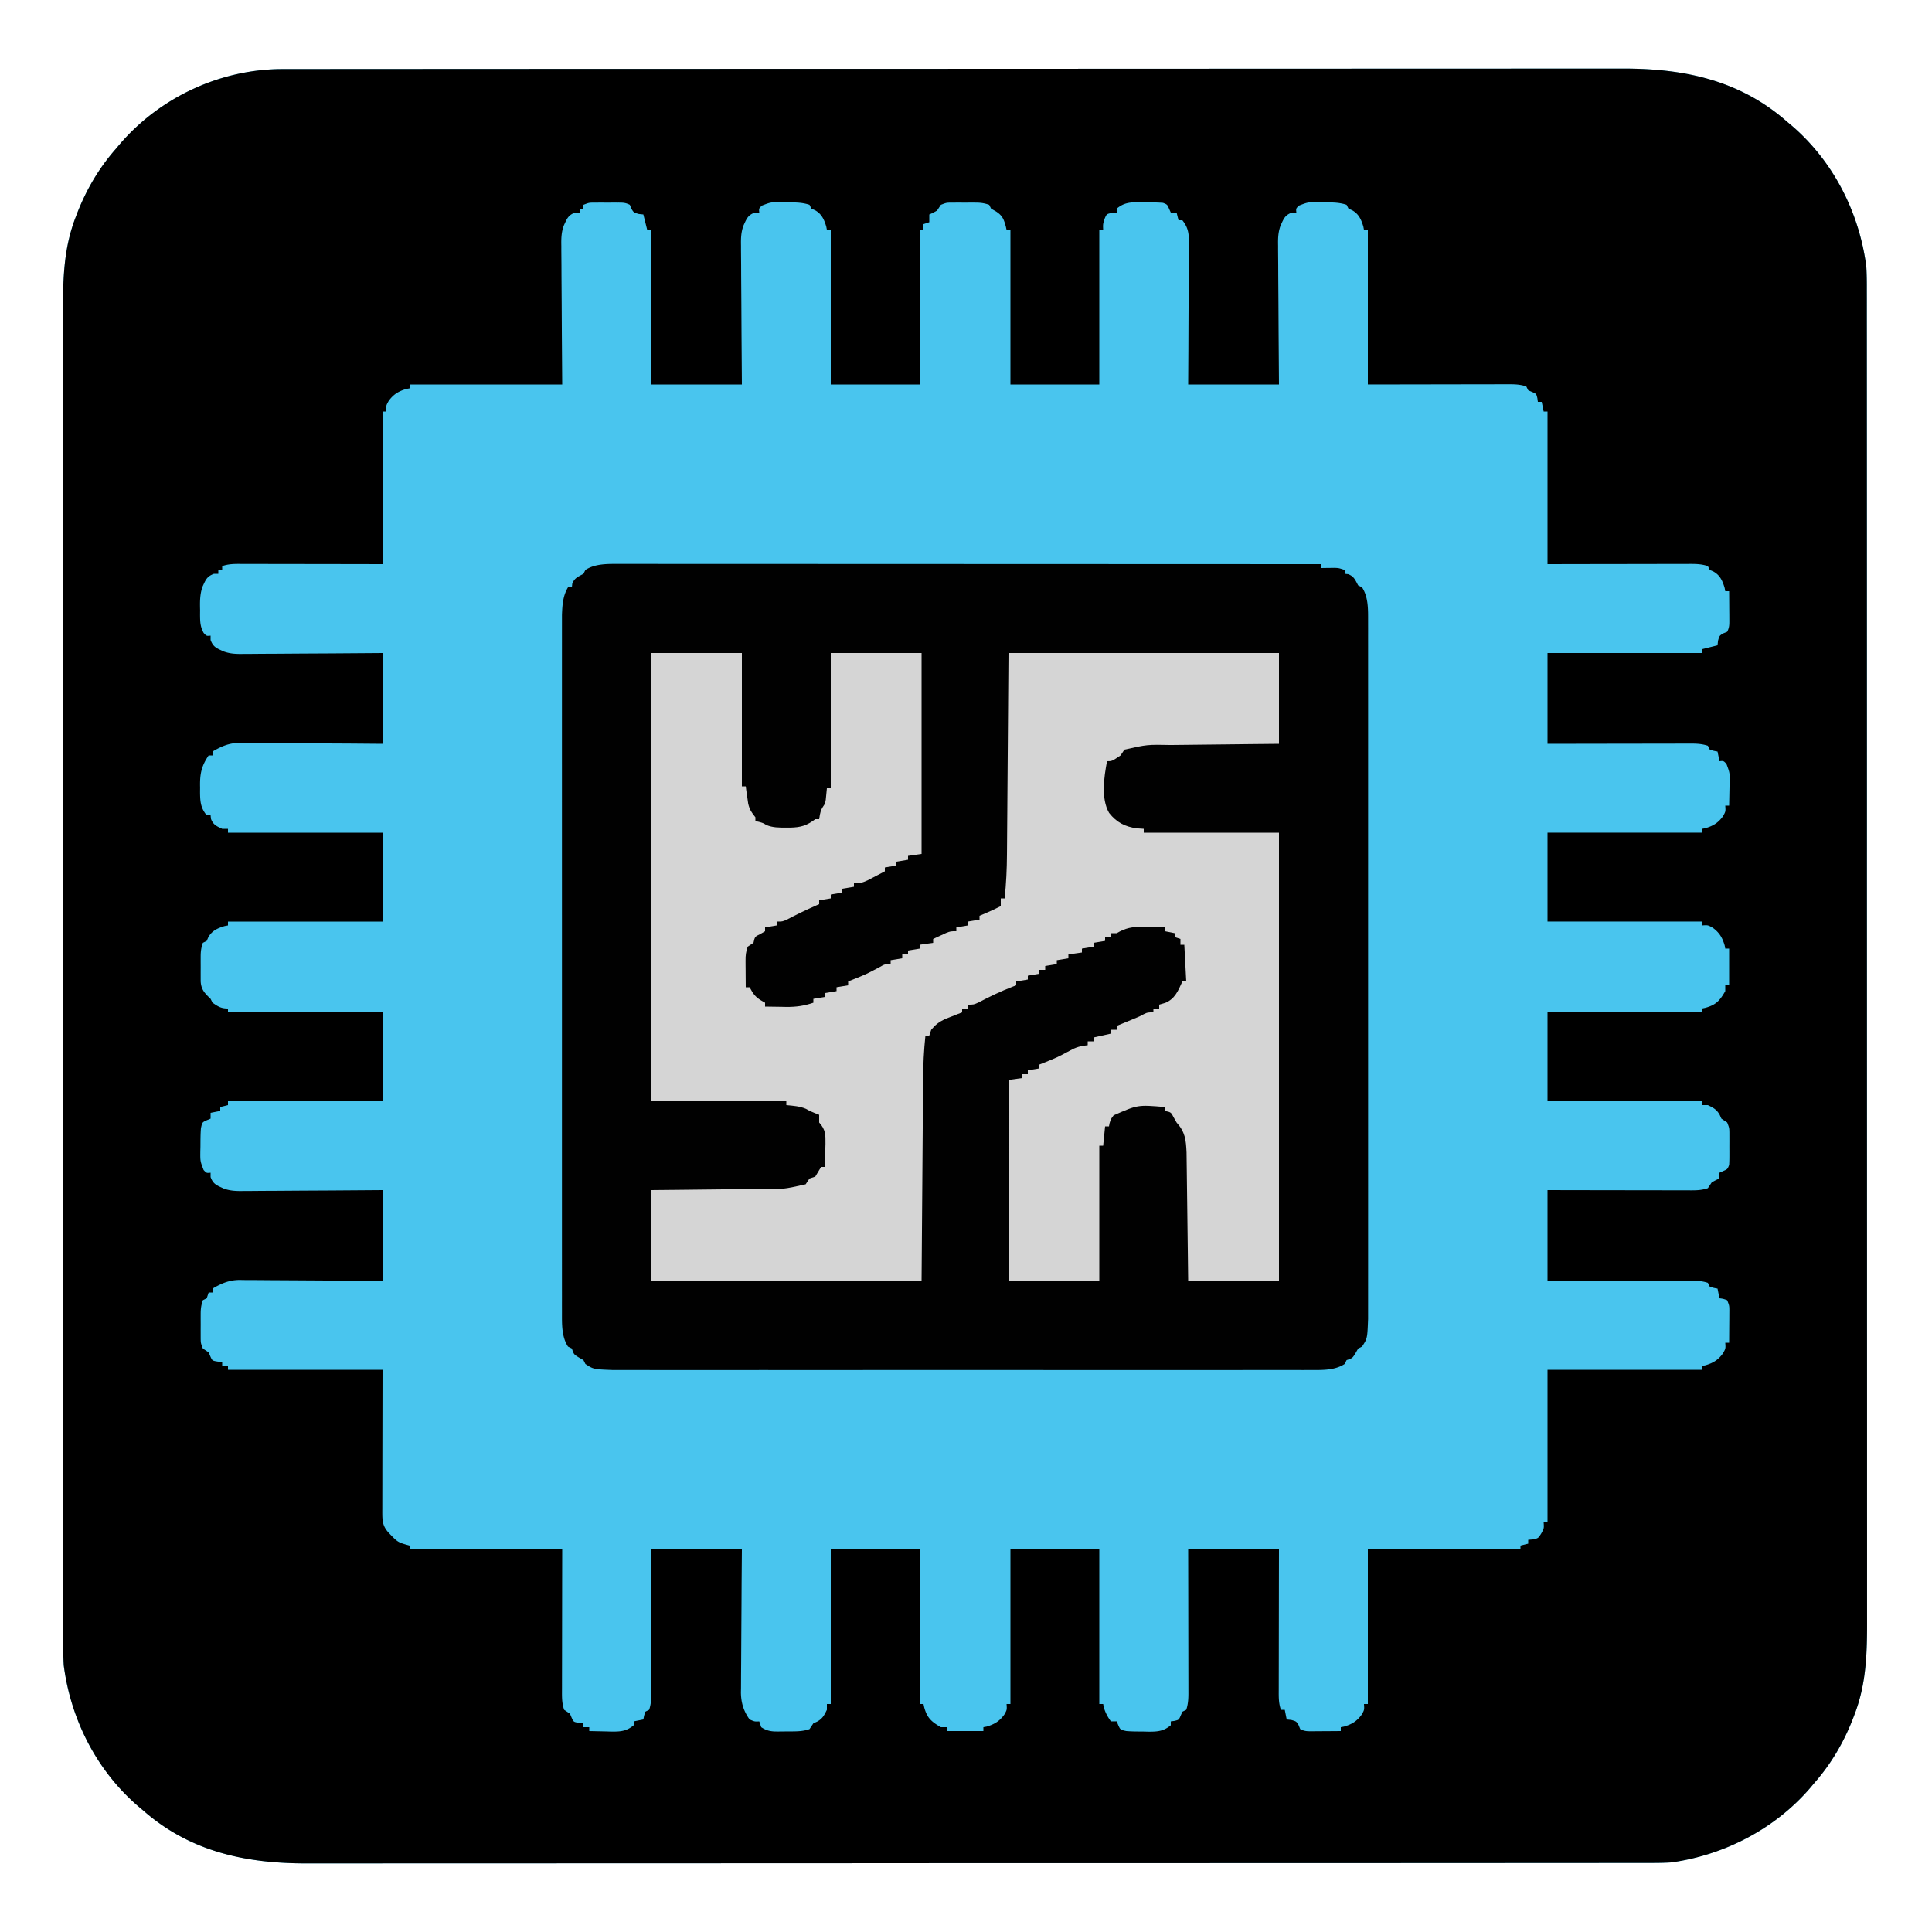
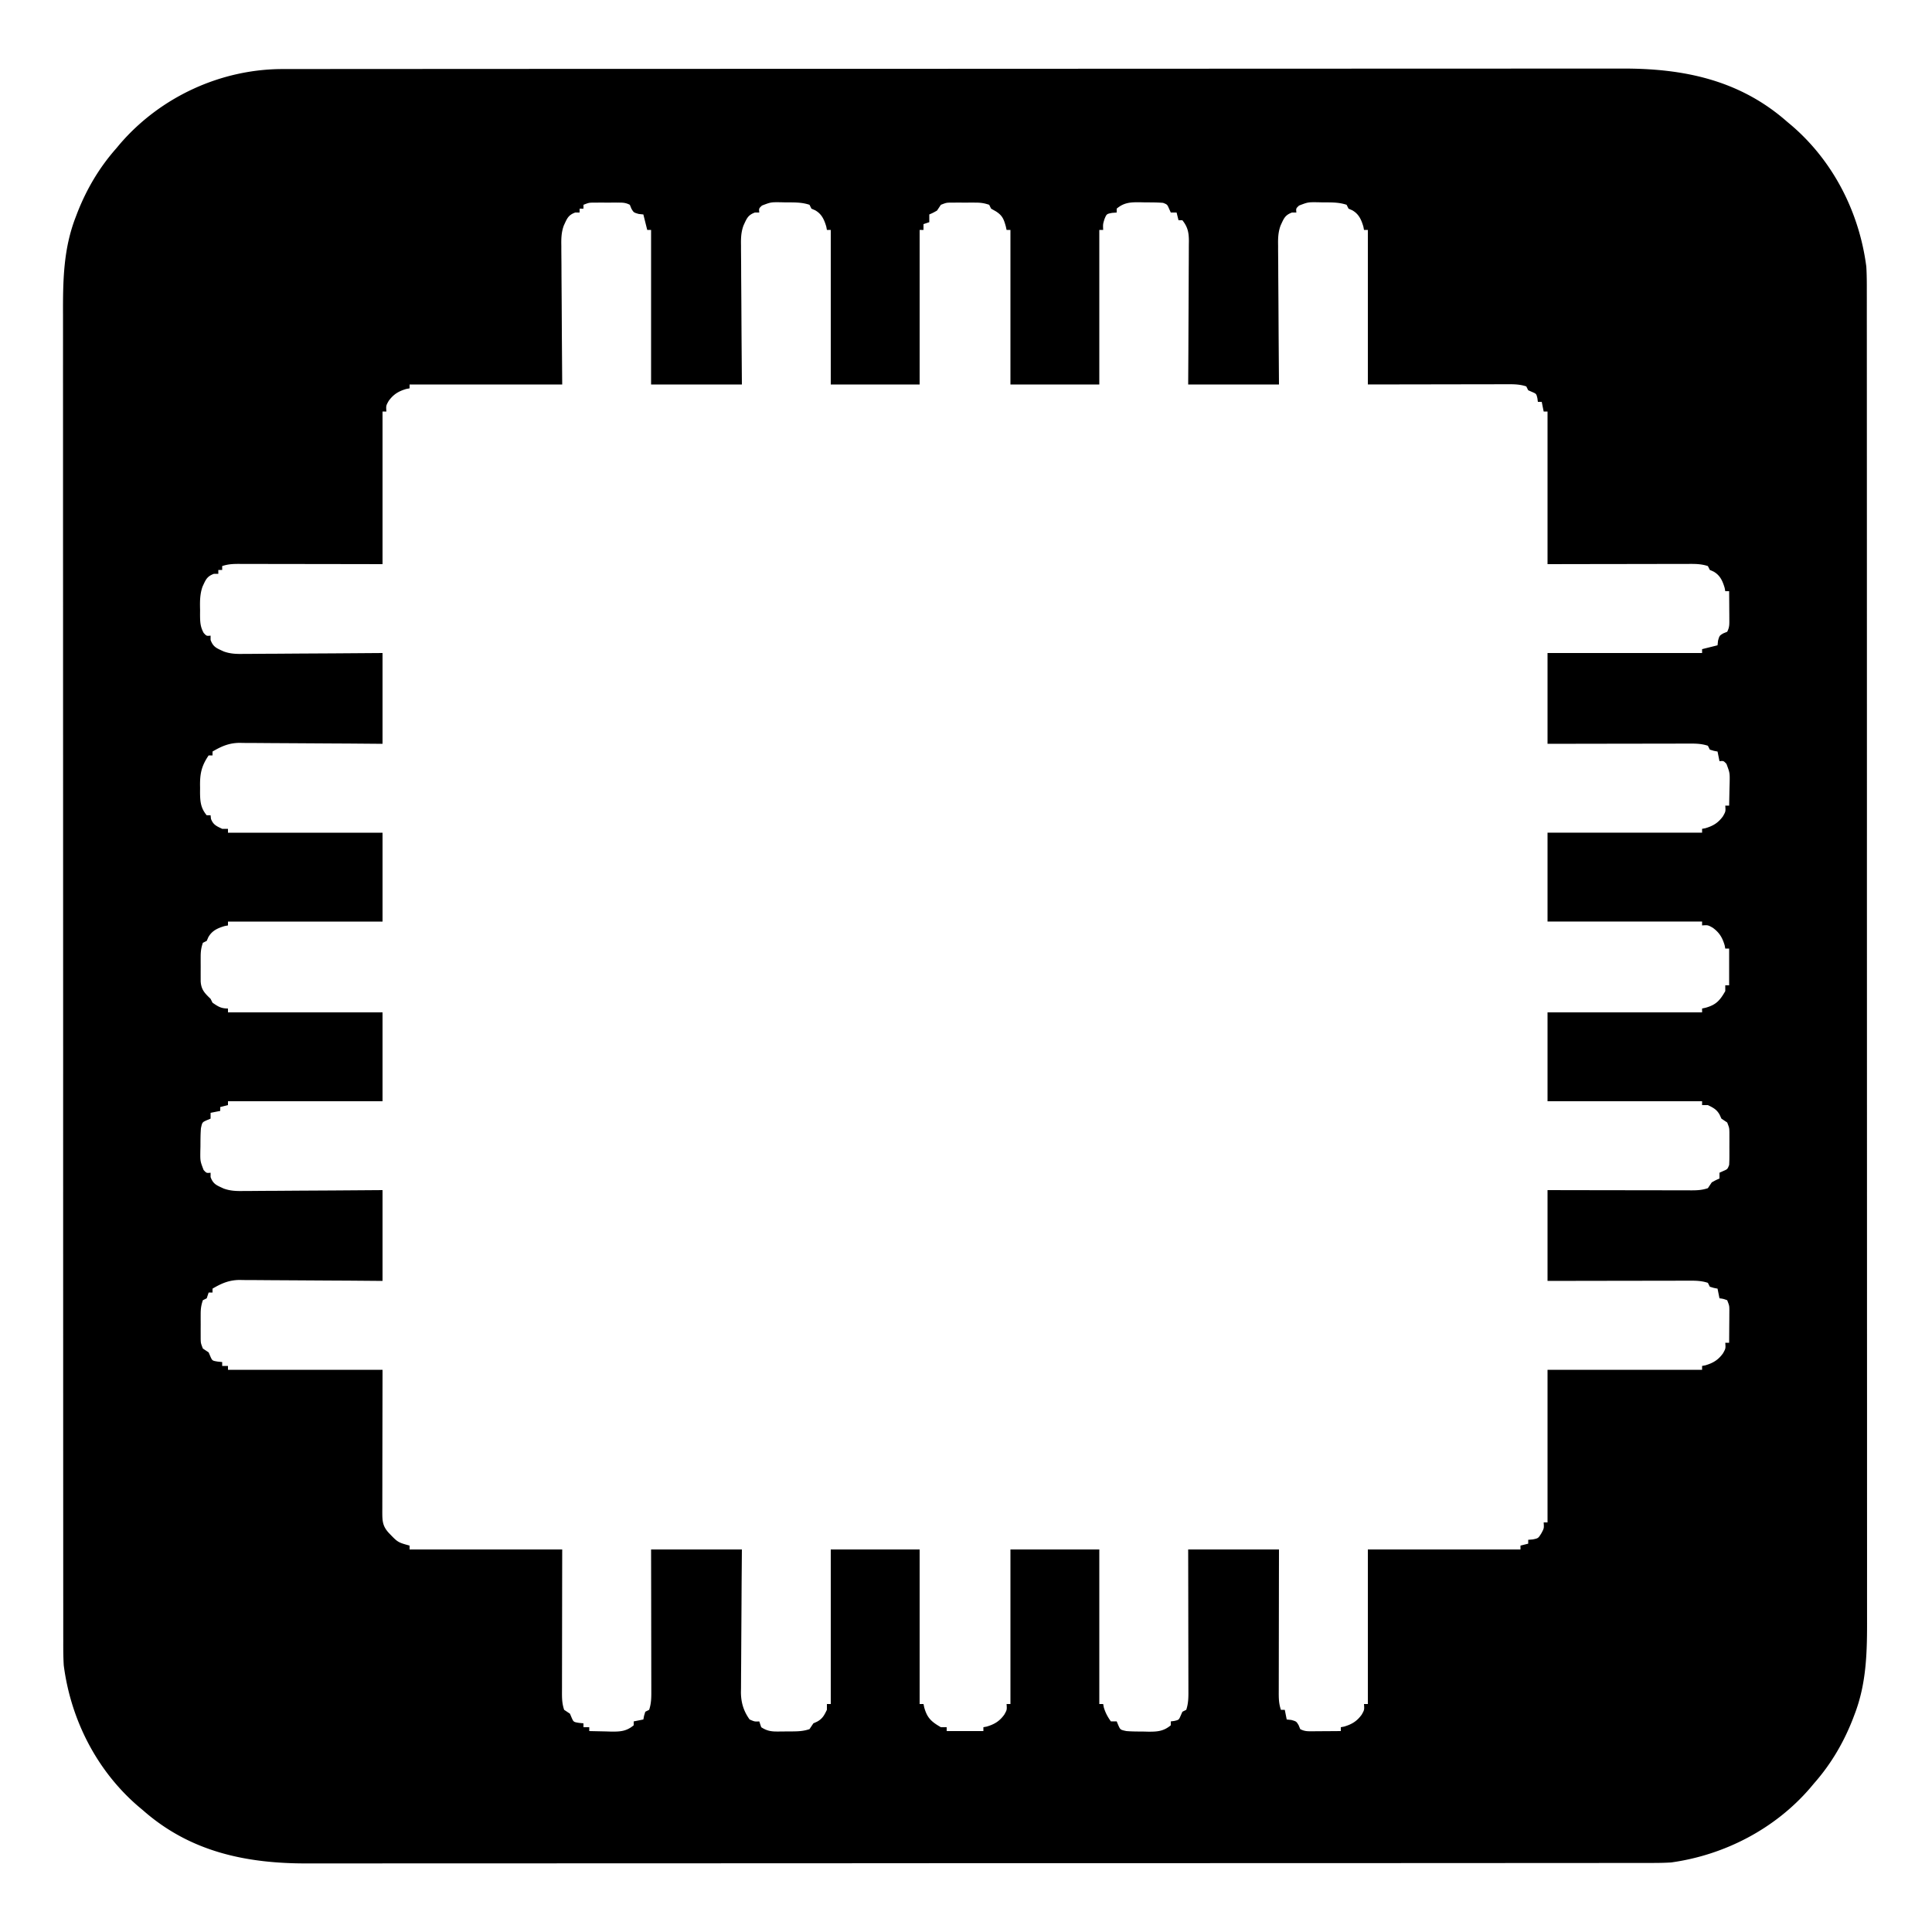
<svg xmlns="http://www.w3.org/2000/svg" width="1000" height="1000">
-   <path d="M146.72 35.743l3.762-.011 10.292-.001 11.215-.012 19.641-.011 29.209-.016 55.208-.026 42.64-.011 12.278-.005 3.083-.001 85.853-.019h3.269 16.403 3.291 6.588l102.477-.041 115.161-.046h12.285 3.055l48.634-.03 48.897-.006 29.03-.016 19.418.005 11.046-.007C871.353 35.357 900.435 41.369 925 63l2.477 2.078C948.98 83.586 962.363 109.951 966 138c.259 4.249.271 8.483.254 12.739l.01 3.732-.001 10.193.009 11.113.006 19.458.009 28.935.014 54.689.004 42.236.002 6.07.003 9.147.009 85.038v3.238l-.003 16.245-.001 3.259-.001 6.524.021 101.51.027 114.077-.001 12.167v3.026l.016 45.198.001 51.412.009 28.758-.006 19.229.004 10.943c.053 17.509-.121 34.019-6.511 50.565l-.903 2.383C954.17 902.11 947.69 913.132 939 923l-2.078 2.477C918.711 946.635 892.603 960.164 865 964c-4.242.265-8.47.273-12.72.257l-3.762.011-10.292.001c-3.738-.003-7.477.005-11.215.012l-19.641.011c-9.736-.003-19.473.005-29.209.016l-55.208.026-42.64.011-12.278.005-3.083.001-85.853.019h-3.269-16.403-3.291-6.588c-34.159-.001-68.318.014-102.477.041l-115.161.046h-12.285-3.055c-16.211 0-32.422.013-48.634.03l-48.897.006c-9.677-.007-19.353-.004-29.03.016a4770.57 4770.57 0 0 1-19.418-.005c-3.682-.008-7.364-.009-11.046.007-31.898.132-60.979-5.88-85.544-27.511l-2.477-2.078C50.02 916.414 36.637 890.049 33 862c-.259-4.249-.271-8.483-.254-12.739l-.01-3.732.001-10.193-.009-11.113-.006-19.458-.009-28.935-.014-54.689-.004-42.236-.002-6.07-.003-9.147-.009-85.038v-3.238l.003-16.245.001-3.259.001-6.524-.021-101.51-.027-114.077.001-12.167v-3.026l-.016-45.198-.001-51.412-.009-28.758.006-19.229-.004-10.943c-.053-17.509.121-34.019 6.511-50.565l.903-2.383C44.83 97.89 51.31 86.868 60 77l2.078-2.477c21.026-24.43 52.447-38.897 84.641-38.781z" fill="#49c5ee" />
  <path d="M146.72 35.743l3.762-.011 10.292-.001 11.215-.012 19.641-.011 29.209-.016 55.208-.026 42.64-.011 12.278-.005 3.083-.001 85.853-.019h3.269 16.403 3.291 6.588l102.477-.041 115.161-.046h12.285 3.055l48.634-.03 48.897-.006 29.03-.016 19.418.005 11.046-.007C871.353 35.357 900.435 41.369 925 63l2.477 2.078C948.98 83.586 962.363 109.951 966 138c.259 4.249.271 8.483.254 12.739l.01 3.732-.001 10.193.009 11.113.006 19.458.009 28.935.014 54.689.004 42.236.002 6.07.003 9.147.009 85.038v3.238l-.003 16.245-.001 3.259-.001 6.524.021 101.51.027 114.077-.001 12.167v3.026l.016 45.198.001 51.412.009 28.758-.006 19.229.004 10.943c.053 17.509-.121 34.019-6.511 50.565l-.903 2.383C954.17 902.11 947.69 913.132 939 923l-2.078 2.477C918.711 946.635 892.603 960.164 865 964c-4.242.265-8.47.273-12.72.257l-3.762.011-10.292.001c-3.738-.003-7.477.005-11.215.012l-19.641.011c-9.736-.003-19.473.005-29.209.016l-55.208.026-42.64.011-12.278.005-3.083.001-85.853.019h-3.269-16.403-3.291-6.588c-34.159-.001-68.318.014-102.477.041l-115.161.046h-12.285-3.055c-16.211 0-32.422.013-48.634.03l-48.897.006c-9.677-.007-19.353-.004-29.03.016a4770.57 4770.57 0 0 1-19.418-.005c-3.682-.008-7.364-.009-11.046.007-31.898.132-60.979-5.88-85.544-27.511l-2.477-2.078C50.02 916.414 36.637 890.049 33 862c-.259-4.249-.271-8.483-.254-12.739l-.01-3.732.001-10.193-.009-11.113-.006-19.458-.009-28.935-.014-54.689-.004-42.236-.002-6.07-.003-9.147-.009-85.038v-3.238l.003-16.245.001-3.259.001-6.524-.021-101.51-.027-114.077.001-12.167v-3.026l-.016-45.198-.001-51.412-.009-28.758.006-19.229-.004-10.943c-.053-17.509.121-34.019 6.511-50.565l.903-2.383C44.83 97.89 51.31 86.868 60 77l2.078-2.477c21.026-24.43 52.447-38.897 84.641-38.781zM302 106v2h-2v2h-2.25c-3.762 1.368-4.279 3.238-5.926 6.745-1.293 3.538-1.353 6.773-1.278 10.507l-.002 2.368.065 7.661.017 5.347.099 14.006.09 16.841L291 199h-79v2l-1.687.313c-4.034 1.199-6.639 2.759-9.125 6.188-1.402 2.49-1.402 2.49-1.187 5.5h-2v79l-17.395-.035-10.896-.014-17.303-.027-13.947-.019-5.326-.011-7.449-.008-2.234-.011c-3.096.006-5.489.137-8.45 1.124v2h-2v2h-2.25c-3.741 1.36-4.282 3.152-5.925 6.643-1.408 4.025-1.365 7.884-1.262 12.107l-.021 2.535c.038 3.631.106 6.066 1.861 9.293 1.49 1.643 1.49 1.643 3.598 1.422v2.25c1.368 3.762 3.238 4.279 6.745 5.926 3.538 1.293 6.773 1.353 10.507 1.278l2.368.002 7.661-.065 5.347-.017 14.006-.099 16.841-.09L198 338v47l-17.219-.141-10.828-.055-17.17-.106-13.85-.078-5.272-.043-7.41-.031-2.18-.044c-5.485.044-9.375 1.734-14.072 4.498v2h-2c-3.875 5.693-4.603 9.808-4.437 16.625l-.021 2.523c.049 4.706.316 8.086 3.459 11.852h2l.188 1.813c1.155 3.11 2.881 3.792 5.813 5.188h3v2h80v46h-80v2l-1.687.313c-3.676 1.093-6.587 2.39-8.5 5.813L107 487l-2 1c-.927 2.78-1.129 4.472-1.133 7.344l-.004 2.527.012 2.629-.012 2.629.004 2.527.003 2.307c.278 4.37 2.121 6.123 5.129 9.037l1 2c2.937 2.01 4.392 3 8 3v2h80v46h-80v2l-4 1v2l-5 1v3l-1.937.813c-2.394 1.074-2.394 1.074-3.062 4.188-.25 3.142-.231 6.287-.25 9.438l-.062 2.604c-.048 4.978-.048 4.978 1.703 9.557 1.505 1.621 1.505 1.621 3.609 1.402v2.25c1.368 3.762 3.238 4.279 6.745 5.926 3.538 1.293 6.773 1.353 10.507 1.278l2.368.002 7.661-.065 5.347-.017 14.006-.099 16.841-.09L198 616v47l-17.219-.141-10.828-.055-17.17-.106-13.85-.078-5.272-.043-7.41-.031-2.18-.044c-5.485.044-9.375 1.734-14.072 4.498v2h-2l-1 3-2 1c-.927 2.78-1.129 4.472-1.133 7.344l-.004 2.527.012 2.629-.012 2.629.004 2.527.003 2.307c.055 2.24.055 2.24 1.129 5.037l3 2 .875 2.063c.994 2.228.994 2.228 3.75 2.688L115 705v2h3v2h80l-.09 51.728-.005 7.342-.01 4.907-.008 7.431-.011 2.21c.01 4.655.126 7.301 3.374 10.82 4.661 4.883 4.661 4.883 10.75 6.563v2h79l-.035 17.395-.014 10.896-.027 17.303-.019 13.947-.011 5.326-.008 7.449-.011 2.234c.006 3.096.137 5.489 1.124 8.45l3 2 .875 2.063c.994 2.228.994 2.228 3.75 2.688L302 892v2h3v2l8.688.188 2.475.076c4.742.058 8.036-.066 11.838-3.264v-2l5-1 .375-1.937L334 886l2-1c1.206-3.619 1.132-6.918 1.114-10.684v-2.366l-.016-7.743-.004-5.368-.025-14.13-.022-16.953L337 802h47l-.141 17.219-.055 10.828-.106 17.17-.078 13.85-.043 5.272-.031 7.41-.044 2.18c.043 5.29 1.362 9.741 4.498 14.072 2.615 1.128 2.615 1.128 5 1l1 3c2.768 1.805 4.953 2.249 8.223 2.23l2.381-.006 2.459-.037 2.471-.002c3.481-.026 6.132-.074 9.467-1.186l2-3 1.938-.875c2.793-1.524 3.685-3.301 5.063-6.125v-3h2v-80h46v80h2l.375 1.75c1.503 5.411 3.672 7.42 8.625 10.25h3v2h19v-2l1.688-.312c4.034-1.199 6.639-2.759 9.125-6.187 1.402-2.49 1.402-2.49 1.188-5.5h2v-80h46v80h2l.313 1.688c.836 2.814 1.97 4.934 3.688 7.313h3l.813 1.938c1.074 2.394 1.074 2.394 4.188 3.063 2.954.249 5.912.231 8.875.25l2.434.063c4.689.031 7.927-.173 11.691-3.312v-2l1.875-.25c2.302-.55 2.302-.55 3.25-2.75l.875-2 2-1c1.206-3.619 1.132-6.918 1.114-10.684v-2.366l-.016-7.743-.004-5.368-.025-14.13-.022-16.953L615 802h47l-.035 17.395-.014 10.896-.027 17.303-.019 13.947-.011 5.326-.008 7.449-.011 2.234c.006 3.096.137 5.489 1.124 8.45h2l1 5 2.375.25C671 891 671 891 672.188 893l.813 2c2.349 1.174 3.738 1.115 6.352 1.098l2.578-.01 2.695-.025 2.719-.014L694 896v-2l1.688-.312c4.034-1.199 6.639-2.759 9.125-6.187 1.402-2.49 1.402-2.49 1.188-5.5h2v-80h79v-2l4-1v-2l2.313-.187c2.88-.585 2.88-.585 4.5-3.187 1.394-2.6 1.394-2.6 1.188-5.625h2v-79h80v-2l1.688-.312c4.034-1.199 6.639-2.759 9.125-6.187 1.402-2.49 1.402-2.49 1.188-5.5h2l.063-9.312.025-2.67.01-2.568.016-2.365c-.032-2.281-.032-2.281-1.114-5.085-2.015-.733-2.015-.733-4-1l-1-5-1.937-.375L885 666l-1-2c-3.619-1.206-6.918-1.132-10.684-1.114h-2.366l-7.743.016-5.368.004-14.13.025-16.953.022L801 663v-47l17.395.035 10.896.014 17.303.027 13.947.019 5.326.011 7.449.008 2.234.011c3.096-.006 5.489-.137 8.45-1.124l2-3c2.125-1.187 2.125-1.187 4-2v-3l1.938-.875c2.215-.953 2.215-.953 3.063-3.125.095-1.413.131-2.83.133-4.246l.004-2.537-.012-2.654.012-2.643-.004-2.541-.003-2.326c-.054-2.254-.054-2.254-1.129-5.053l-3-2-.875-1.937c-1.524-2.793-3.301-3.685-6.125-5.062h-3v-2h-80v-46h80v-2l1.75-.375c5.411-1.503 7.42-3.672 10.25-8.625v-3h2v-19h-2l-.312-1.687c-1.199-4.034-2.759-6.639-6.187-9.125-2.49-1.402-2.49-1.402-5.5-1.187v-2h-80v-46h80v-2l1.688-.312c4.034-1.199 6.639-2.759 9.125-6.187 1.402-2.49 1.402-2.49 1.188-5.5h2l.188-9.25.076-2.645c.09-5.056.09-5.056-1.65-9.715-1.511-1.608-1.511-1.608-3.613-1.391l-1-5-1.937-.375L885 388l-1-2c-3.619-1.206-6.918-1.132-10.684-1.114h-2.366l-7.743.016-5.368.004-14.13.025-16.953.022L801 385v-47h80v-2l8-2 .25-2.375C890 329 890 329 892 327.813l2-.812c1.174-2.349 1.115-3.738 1.098-6.352l-.01-2.578-.025-2.695-.014-2.719L895 306h-2l-.312-1.687c-1.093-3.676-2.39-6.587-5.812-8.5L885 295l-1-2c-3.619-1.206-6.918-1.132-10.684-1.114h-2.366l-7.743.016-5.368.004-14.13.025-16.953.022L801 292v-79h-2l-1-5h-2l-.25-1.875c-.55-2.302-.55-2.302-2.75-3.25l-2-.875-1-2c-3.593-1.198-6.855-1.132-10.593-1.114h-2.374l-7.608.016-4.697.003-17.416.032L708 199v-80h-2l-.312-1.687c-1.093-3.676-2.39-6.587-5.812-8.5L698 108l-1-2c-4.159-1.386-8.082-1.224-12.437-1.25l-2.604-.062c-4.978-.048-4.978-.048-9.557 1.703-1.621 1.505-1.621 1.505-1.402 3.609h-2.25c-3.762 1.368-4.279 3.238-5.926 6.745-1.293 3.538-1.353 6.773-1.278 10.507l-.002 2.368.065 7.661.017 5.347.099 14.006.09 16.841L662 199h-47l.105-17.324.041-10.869.08-17.25.058-13.908.033-5.305.023-7.433.033-2.212c-.027-4.38-.611-7.245-3.373-10.699h-2l-1-4h-3l-.875-1.937c-.953-2.215-.953-2.215-3.125-3.062-3.098-.264-6.205-.232-9.312-.25l-2.592-.062c-4.807-.03-8.257.051-12.096 3.313v2l-2.375.188c-2.836.545-2.836.545-3.937 3.188-.814 2.656-.814 2.656-.687 5.625h-2v80h-46v-80h-2l-.375-1.75c-1.056-3.801-1.763-5.703-5.187-7.875L513 108l-1-2c-2.78-.927-4.472-1.129-7.344-1.133l-2.527-.004-2.629.012-2.629-.012-2.527.004-2.307.003c-2.24.055-2.24.055-5.037 1.129l-2 3c-2.125 1.188-2.125 1.188-4 2v4l-3 1v3h-2v80h-46v-80h-2l-.312-1.687c-1.093-3.676-2.39-6.587-5.812-8.5L420 108l-1-2c-4.159-1.386-8.082-1.224-12.437-1.25l-2.604-.062c-4.978-.048-4.978-.048-9.557 1.703-1.621 1.505-1.621 1.505-1.402 3.609h-2.25c-3.762 1.368-4.279 3.238-5.926 6.745-1.293 3.538-1.353 6.773-1.278 10.507l-.002 2.368.065 7.661.017 5.347.099 14.006.09 16.841L384 199h-47v-80h-2l-2-8-2.375-.25C328 110 328 110 326.813 108l-.812-2c-2.315-1.158-3.671-1.129-6.246-1.133l-2.537-.004-2.654.012-2.643-.012-2.541.004-2.326.003c-2.254.054-2.254.054-5.053 1.129z" />
-   <path d="M320.64 291.877l3.948-.006 4.301.009 4.597-.003 12.608.007 13.605.002 23.564.008 34.07.012 55.277.018 53.694.021 3.343.001 16.606.004L684 292v2l1.863-.035 2.449-.027 2.426-.035C693 294 693 294 696 295v2l1.813.188c3.057 1.135 3.654 3.024 5.188 5.813l2 1c3.364 5.144 3.125 11.691 3.126 17.636l.008 3.945-.007 4.298.005 4.594-.001 12.602.004 13.599v26.632l-.001 21.644v3.111l.001 6.257-.006 58.677.001 50.352.004 58.467-.001 6.234v3.098l.003 21.619-.003 26.345v13.442l-.004 12.306.002 4.451-.005 6.054v3.396c-.389 10.055-.389 10.055-3.125 14.24l-2 1-1.437 2.5C700 703 700 703 697 704l-1 2c-5.144 3.364-11.691 3.125-17.636 3.126l-3.945.008-4.298-.007-4.594.005a7281.14 7281.14 0 0 1-12.602-.001c-4.533-.002-9.066.001-13.599.004h-26.632l-21.644-.001h-3.111l-6.257.001c-19.559.003-39.118 0-58.677-.006-16.784-.004-33.568-.004-50.352.001l-58.467.004-6.234-.001h-3.098c-7.206-.001-14.413.001-21.619.003-8.782.003-17.563.002-26.345-.003h-13.442c-4.102.003-8.204.001-12.306-.004-1.484-.001-2.968-.001-4.451.002-2.018.003-4.036-.001-6.054-.005h-3.396c-10.055-.389-10.055-.389-14.24-3.125l-1-2-2.5-1.437C297 701 297 701 296 698l-2-1c-3.364-5.144-3.125-11.691-3.126-17.636l-.008-3.945.007-4.298-.005-4.594.001-12.602-.004-13.599v-26.632l.001-21.644v-3.111l-.001-6.257.006-58.677-.001-50.352-.004-58.467.001-6.234v-3.098l-.003-21.619.003-26.345v-13.442l.004-12.306-.002-4.451.005-6.054v-3.396c.196-5.072.472-9.819 3.125-14.24h2l.188-1.812c1.135-3.057 3.024-3.654 5.813-5.187l1-2c5.146-3.365 11.693-3.125 17.64-3.123z" fill="#010101" />
-   <path d="M337 338h47v69h2l.332 2.484.48 3.266.457 3.234c.75 3.097 1.74 4.594 3.73 7.016v2l1.75.375c2.25.625 2.25.625 3.902 1.641 3.34 1.401 6.595 1.366 10.16 1.359l2.172.004c5.552-.112 8.662-1.062 13.015-4.379h2l.375-2.312C425 419 425 419 427 416c.451-2.049.451-2.049.625-4.187L428 408h2v-70h47v104l-7 1v2l-6 1v2l-6 1v2l-5.75 3-3.234 1.688C446 457 446 457 442 457v2l-6 1v2l-6 1v2l-6 1v2l-1.617.699c-5.179 2.267-10.217 4.712-15.219 7.348C405 477 405 477 402 477v2l-6 1v2l-2.437 1.438C390.708 484.8 390.708 484.8 390 488l-3 2c-.922 2.766-1.118 4.383-1.098 7.23l.01 2.432.025 2.525.014 2.561L386 511h2l1.313 2.313c1.895 3.018 3.641 3.959 6.688 5.688v2l8.563.125 2.424.051c5.079.041 9.202-.535 14.014-2.176v-2l6-1v-2l6-1v-2l6-1v-2l2.379-.953c7.013-2.827 7.013-2.827 13.684-6.359C458 499 458 499 461 499v-2l6-1v-2h3v-2l6-1v-2l7-1v-2l4.313-2 2.426-1.125C492 482 492 482 495 482v-2l6-1v-2l6-1v-2l3.25-1.375c2.631-1.126 5.21-2.304 7.75-3.625v-4h2c.814-7.648 1.163-15.209 1.205-22.897l.03-3.488.081-11.064.057-6.877.19-25.362L522 338h140v47l-14.961.148-9.434.109-14.944.164-12.06.136-4.58.045c-12.227-.239-12.227-.239-24.021 2.397l-2 3c-4.444 3-4.444 3-7 3-1.539 8.099-3.235 19.282 1.063 26.75 3.844 4.892 8.261 7.19 14.375 8L592 429v2h70v232h-47l-.184-15.066-.123-9.475-.191-15.024-.156-12.118-.056-4.613-.086-6.483-.047-3.721c-.298-6.593-.702-10.519-5.158-15.499l-1.562-2.75c-1.299-2.553-1.299-2.553-4.437-3.25v-2c-14.102-1.206-14.102-1.206-26.602 4.297-1.558 1.897-2.012 3.3-2.398 5.703h-2l-1 10h-2v70h-47V559l7-1v-2h3v-2l6-1v-2l2.379-.953c6.928-2.78 6.928-2.78 13.496-6.297 3.157-1.768 5.55-2.401 9.125-2.75v-2h3v-2l9-2v-2h3v-2l2.484-1.023 3.266-1.352 3.234-1.336c2.914-1.197 2.914-1.197 5.219-2.453C594 524 594 524 597 524v-2h3v-2l3.188-.937c4.999-2.073 6.67-6.353 8.813-11.062h2l-1-19h-2v-3l-3-1v-2l-5-1v-2l-9.125-.187-2.594-.076c-5.298-.061-8.595.55-13.281 3.264h-3v2h-3v2l-6 1v2l-6 1v2l-7 1v2l-6 1v2l-6 1v2h-3v2l-6 1v2l-6 1v2l-1.766.664c-6.103 2.36-11.879 5.115-17.668 8.164C504 520 504 520 501 520v2h-3v2l-2.484.953-3.266 1.297-3.234 1.266c-3.056 1.504-4.852 2.876-7.016 5.484l-1 3h-2c-.814 7.648-1.163 15.209-1.205 22.897l-.03 3.488-.081 11.064-.057 6.877-.19 25.362L477 663H337v-47l14.961-.148 9.434-.109 14.944-.164 12.06-.136 4.58-.045c12.227.239 12.227.239 24.021-2.397l2-3 3-1 3-5h2l.188-9.25.076-2.645c.055-4.781.067-7.434-3.264-11.105v-4l-2.25-.875C419 575 419 575 417.188 573.938c-3.318-1.422-6.602-1.579-10.187-1.937v-2h-70V338z" fill="#d5d5d5" />
</svg>